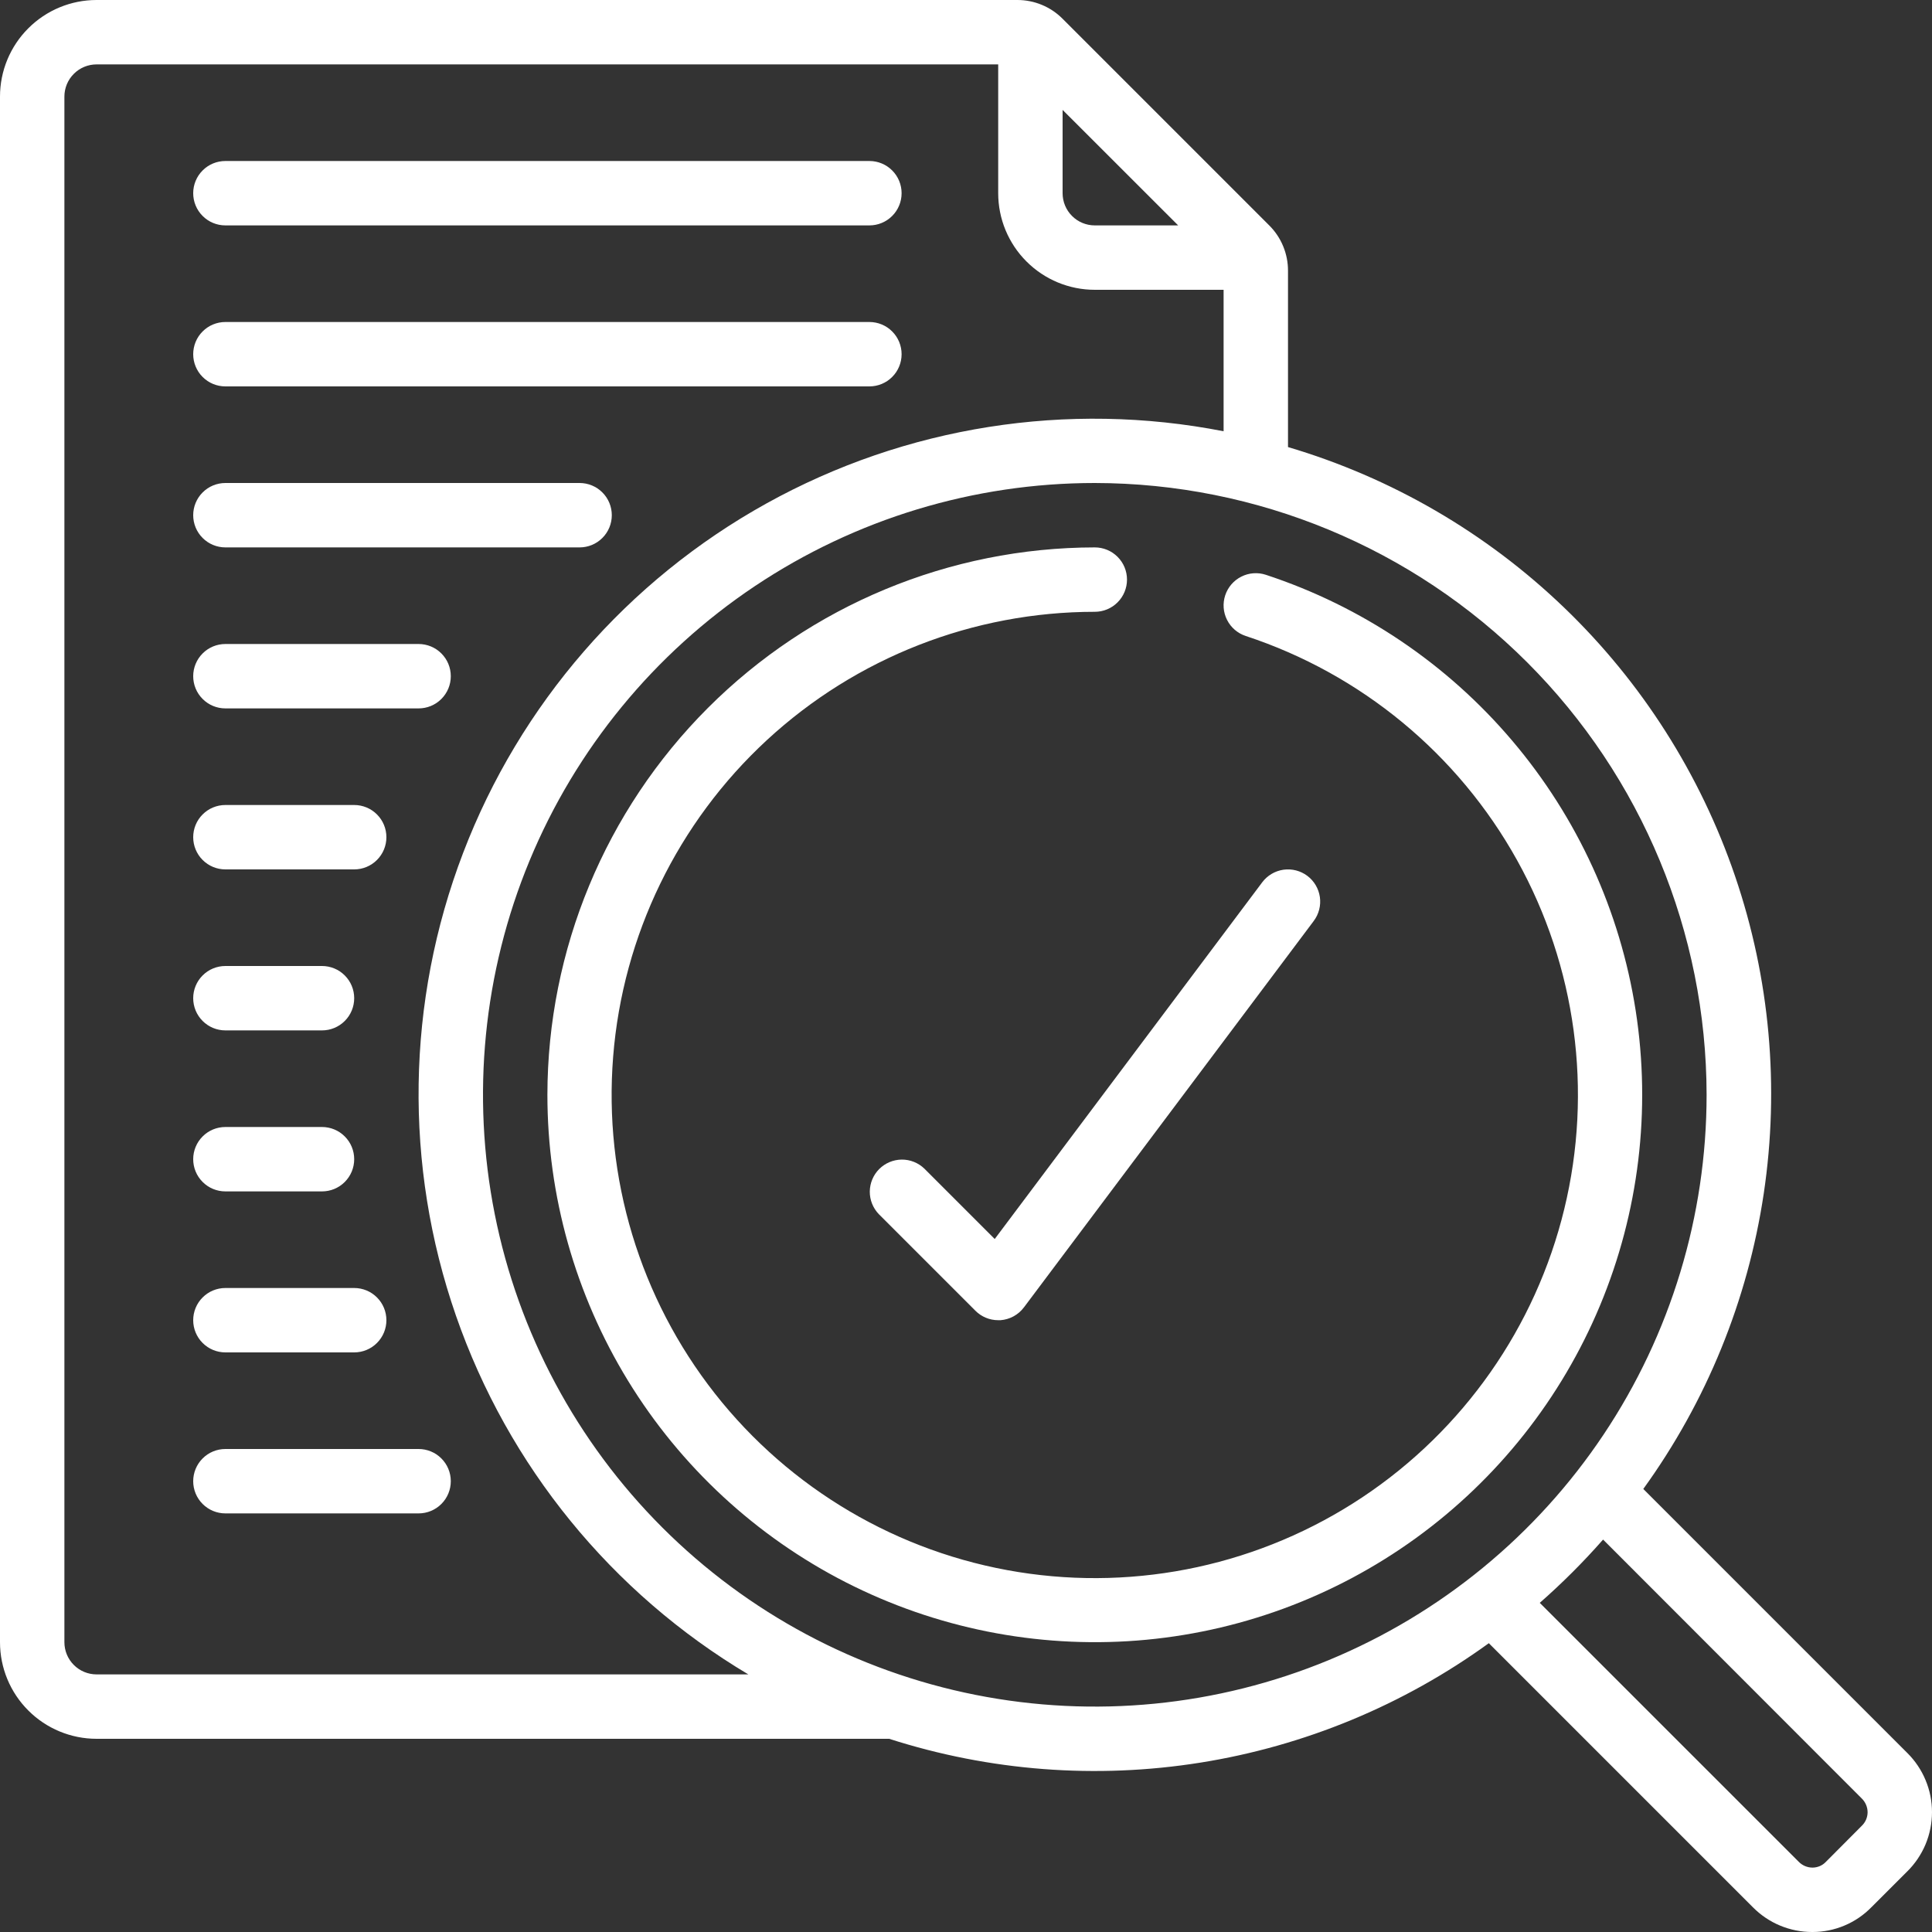
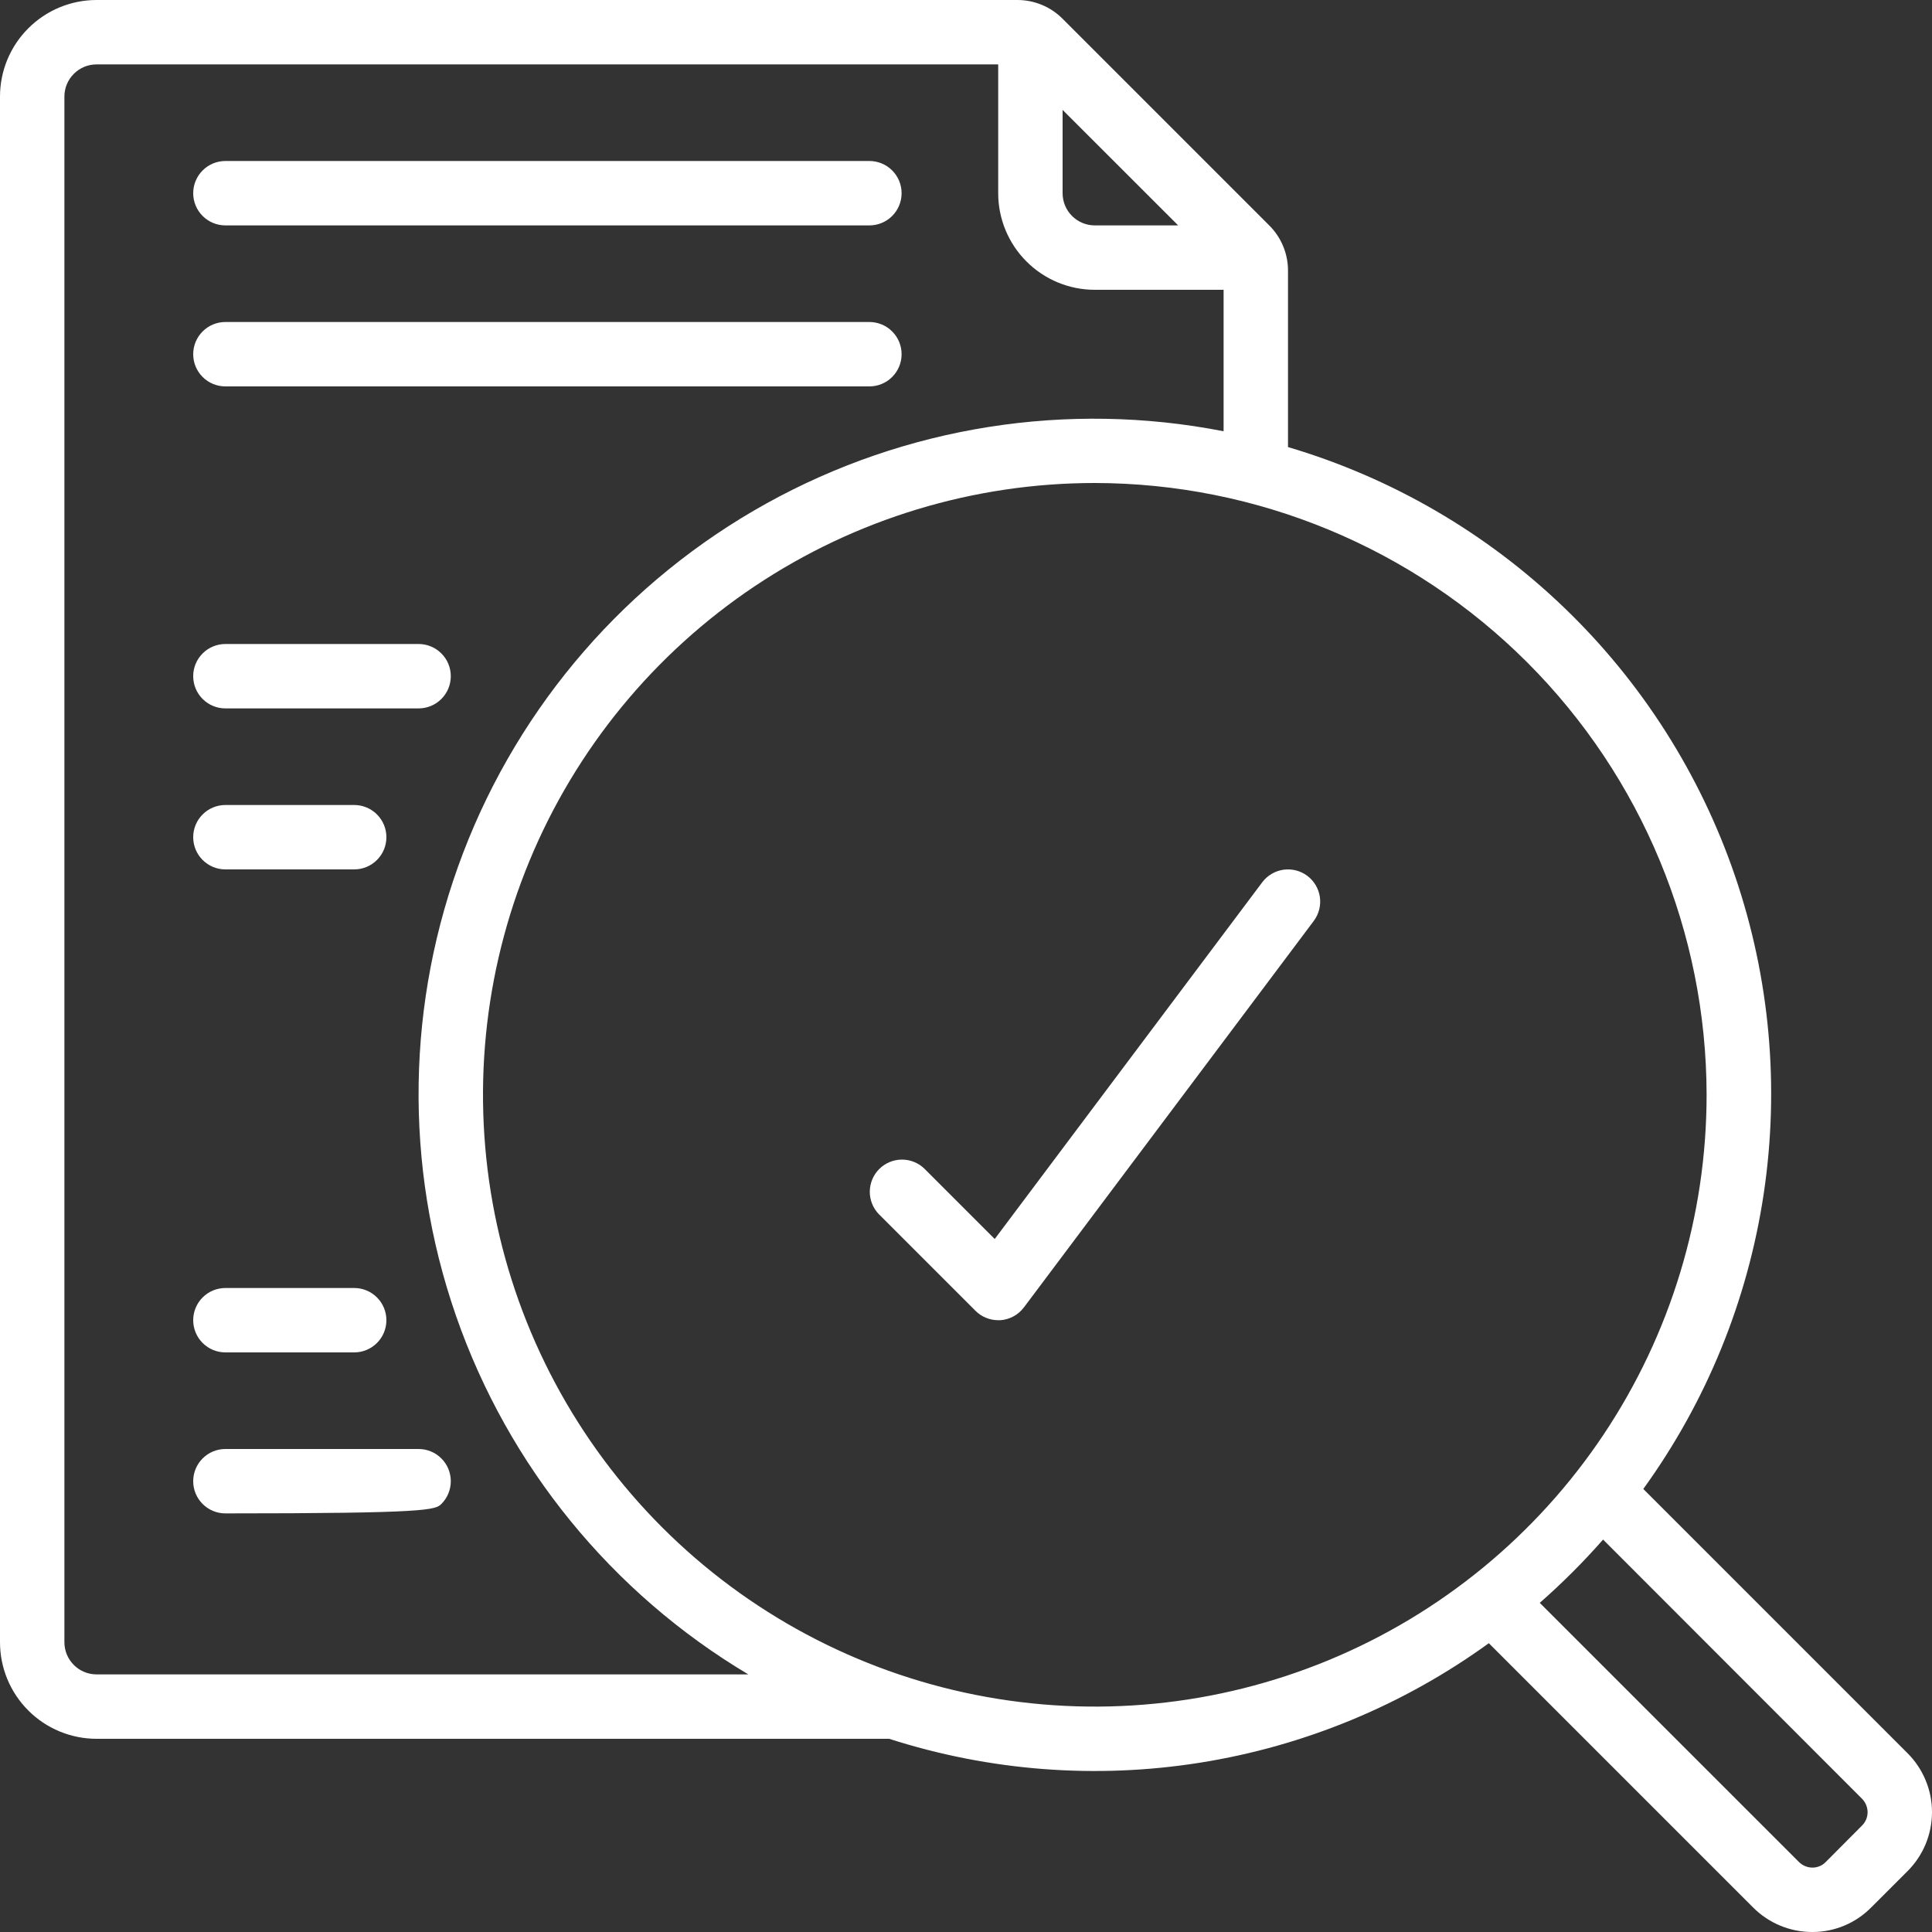
<svg xmlns="http://www.w3.org/2000/svg" width="60" height="60" viewBox="0 0 60 60" fill="none">
  <rect x="0" y="0" width="60" height="60" fill="#333333" stroke="none" />
  <g clip-path="url(#clip0_4148_904)">
    <g clip-path="url(#clip1_4148_904)">
      <path d="M3 54H27.614C30.733 55.002 34.045 55.256 37.28 54.74C40.516 54.224 43.584 52.953 46.237 51.031L54.437 59.231C54.678 59.475 54.965 59.669 55.282 59.801C55.599 59.933 55.939 60.001 56.282 60H56.292C56.632 60 56.968 59.932 57.281 59.8C57.594 59.669 57.877 59.476 58.115 59.234L59.229 58.121C59.473 57.881 59.666 57.594 59.799 57.279C59.931 56.963 59.999 56.624 60 56.282C60.001 55.94 59.933 55.601 59.801 55.285C59.67 54.969 59.477 54.682 59.234 54.441L51.034 46.241C52.996 43.528 54.278 40.383 54.774 37.072C55.27 33.76 54.965 30.378 53.884 27.209C52.803 24.04 50.979 21.176 48.563 18.858C46.147 16.539 43.211 14.834 40 13.884V8.41C40.001 8.148 39.95 7.889 39.85 7.647C39.75 7.404 39.603 7.185 39.417 7L33 0.583C32.815 0.397 32.596 0.25 32.353 0.15C32.111 0.05 31.852 -0.001 31.59 1.65721e-05H3C2.204 1.65721e-05 1.441 0.316 0.879 0.879C0.316 1.441 0 2.204 0 3L0 51C0 51.796 0.316 52.559 0.879 53.121C1.441 53.684 2.204 54 3 54ZM57.82 55.855C57.877 55.911 57.922 55.978 57.953 56.051C57.984 56.125 58 56.204 58 56.284C57.999 56.362 57.983 56.439 57.952 56.511C57.921 56.582 57.876 56.647 57.82 56.701L56.7 57.826C56.647 57.881 56.583 57.925 56.512 57.955C56.441 57.984 56.366 58 56.289 58C56.209 58 56.131 57.984 56.057 57.953C55.984 57.922 55.918 57.877 55.862 57.82L47.819 49.778C48.516 49.166 49.173 48.51 49.785 47.813L57.82 55.855ZM53 34C53 37.758 51.886 41.431 49.798 44.556C47.71 47.68 44.743 50.116 41.271 51.554C37.799 52.992 33.979 53.368 30.293 52.635C26.608 51.902 23.222 50.092 20.565 47.435C17.908 44.778 16.098 41.392 15.365 37.707C14.632 34.021 15.008 30.201 16.446 26.729C17.884 23.257 20.32 20.29 23.444 18.202C26.569 16.114 30.242 15 34 15C39.037 15.006 43.867 17.009 47.429 20.571C50.991 24.133 52.994 28.963 53 34ZM33 3.413L36.589 7H34C33.735 7 33.48 6.895 33.293 6.707C33.105 6.52 33 6.265 33 6V3.413ZM2 3C2 2.735 2.105 2.48 2.293 2.293C2.48 2.105 2.735 2 3 2H31V6C31 6.796 31.316 7.559 31.879 8.121C32.441 8.684 33.204 9 34 9H38V13.393C33.151 12.445 28.124 13.239 23.803 15.635C19.483 18.03 16.146 21.874 14.382 26.489C12.618 31.103 12.539 36.192 14.16 40.859C15.78 45.526 18.996 49.472 23.24 52H3C2.735 52 2.48 51.895 2.293 51.707C2.105 51.52 2 51.265 2 51V3Z" fill="white" />
-       <path d="M17 34C17 37.133 17.866 40.204 19.501 42.876C21.137 45.547 23.479 47.715 26.268 49.14C29.058 50.564 32.188 51.19 35.311 50.949C38.434 50.707 41.429 49.608 43.967 47.771C46.505 45.934 48.486 43.432 49.691 40.541C50.896 37.65 51.279 34.482 50.798 31.387C50.316 28.291 48.989 25.389 46.962 23.001C44.936 20.612 42.289 18.83 39.313 17.851C39.061 17.768 38.786 17.788 38.55 17.908C38.313 18.027 38.133 18.236 38.05 18.488C37.967 18.74 37.987 19.015 38.107 19.251C38.226 19.488 38.435 19.668 38.687 19.751C42.272 20.93 45.281 23.416 47.114 26.714C48.948 30.012 49.471 33.88 48.58 37.547C47.69 41.214 45.45 44.41 42.308 46.5C39.166 48.589 35.351 49.418 31.625 48.821C27.899 48.224 24.535 46.245 22.203 43.279C19.871 40.312 18.742 36.576 19.042 32.814C19.341 29.052 21.047 25.542 23.819 22.982C26.591 20.422 30.227 19 34 19C34.265 19 34.52 18.895 34.707 18.707C34.895 18.52 35 18.265 35 18C35 17.735 34.895 17.48 34.707 17.293C34.52 17.105 34.265 17 34 17C29.493 17.005 25.172 18.798 21.985 21.985C18.798 25.172 17.005 29.493 17 34Z" fill="white" />
      <path d="M7 7H27C27.265 7 27.52 6.895 27.707 6.707C27.895 6.52 28 6.265 28 6C28 5.735 27.895 5.48 27.707 5.293C27.52 5.105 27.265 5 27 5H7C6.735 5 6.48 5.105 6.293 5.293C6.105 5.48 6 5.735 6 6C6 6.265 6.105 6.52 6.293 6.707C6.48 6.895 6.735 7 7 7Z" fill="white" />
      <path d="M7 12H27C27.265 12 27.52 11.895 27.707 11.707C27.895 11.52 28 11.265 28 11C28 10.735 27.895 10.48 27.707 10.293C27.52 10.105 27.265 10 27 10H7C6.735 10 6.48 10.105 6.293 10.293C6.105 10.48 6 10.735 6 11C6 11.265 6.105 11.52 6.293 11.707C6.48 11.895 6.735 12 7 12Z" fill="white" />
-       <path d="M7 17H18C18.265 17 18.52 16.895 18.707 16.707C18.895 16.52 19 16.265 19 16C19 15.735 18.895 15.48 18.707 15.293C18.52 15.105 18.265 15 18 15H7C6.735 15 6.48 15.105 6.293 15.293C6.105 15.48 6 15.735 6 16C6 16.265 6.105 16.52 6.293 16.707C6.48 16.895 6.735 17 7 17Z" fill="white" />
      <path d="M7 22H13C13.265 22 13.52 21.895 13.707 21.707C13.895 21.52 14 21.265 14 21C14 20.735 13.895 20.48 13.707 20.293C13.52 20.105 13.265 20 13 20H7C6.735 20 6.48 20.105 6.293 20.293C6.105 20.48 6 20.735 6 21C6 21.265 6.105 21.52 6.293 21.707C6.48 21.895 6.735 22 7 22Z" fill="white" />
      <path d="M7 27H11C11.265 27 11.52 26.895 11.707 26.707C11.895 26.52 12 26.265 12 26C12 25.735 11.895 25.48 11.707 25.293C11.52 25.105 11.265 25 11 25H7C6.735 25 6.48 25.105 6.293 25.293C6.105 25.48 6 25.735 6 26C6 26.265 6.105 26.52 6.293 26.707C6.48 26.895 6.735 27 7 27Z" fill="white" />
-       <path d="M7 32H10C10.265 32 10.52 31.895 10.707 31.707C10.895 31.52 11 31.265 11 31C11 30.735 10.895 30.48 10.707 30.293C10.52 30.105 10.265 30 10 30H7C6.735 30 6.48 30.105 6.293 30.293C6.105 30.48 6 30.735 6 31C6 31.265 6.105 31.52 6.293 31.707C6.48 31.895 6.735 32 7 32Z" fill="white" />
-       <path d="M7 37H10C10.265 37 10.52 36.895 10.707 36.707C10.895 36.52 11 36.265 11 36C11 35.735 10.895 35.48 10.707 35.293C10.52 35.105 10.265 35 10 35H7C6.735 35 6.48 35.105 6.293 35.293C6.105 35.48 6 35.735 6 36C6 36.265 6.105 36.52 6.293 36.707C6.48 36.895 6.735 37 7 37Z" fill="white" />
      <path d="M7 42H11C11.265 42 11.52 41.895 11.707 41.707C11.895 41.52 12 41.265 12 41C12 40.735 11.895 40.48 11.707 40.293C11.52 40.105 11.265 40 11 40H7C6.735 40 6.48 40.105 6.293 40.293C6.105 40.48 6 40.735 6 41C6 41.265 6.105 41.52 6.293 41.707C6.48 41.895 6.735 42 7 42Z" fill="white" />
-       <path d="M7 47H13C13.265 47 13.52 46.895 13.707 46.707C13.895 46.52 14 46.265 14 46C14 45.735 13.895 45.48 13.707 45.293C13.52 45.105 13.265 45 13 45H7C6.735 45 6.48 45.105 6.293 45.293C6.105 45.48 6 45.735 6 46C6 46.265 6.105 46.52 6.293 46.707C6.48 46.895 6.735 47 7 47Z" fill="white" />
+       <path d="M7 47C13.265 47 13.52 46.895 13.707 46.707C13.895 46.52 14 46.265 14 46C14 45.735 13.895 45.48 13.707 45.293C13.52 45.105 13.265 45 13 45H7C6.735 45 6.48 45.105 6.293 45.293C6.105 45.48 6 45.735 6 46C6 46.265 6.105 46.52 6.293 46.707C6.48 46.895 6.735 47 7 47Z" fill="white" />
      <path d="M28.707 36.293C28.518 36.111 28.266 36.01 28.003 36.012C27.741 36.015 27.491 36.12 27.305 36.305C27.12 36.491 27.015 36.741 27.012 37.004C27.01 37.266 27.111 37.518 27.293 37.707L30.293 40.707C30.48 40.895 30.735 41 31 41H31.071C31.214 40.989 31.353 40.948 31.479 40.879C31.605 40.81 31.714 40.715 31.8 40.6L40.8 28.6C40.959 28.388 41.027 28.121 40.99 27.859C40.952 27.596 40.812 27.359 40.6 27.2C40.388 27.041 40.121 26.973 39.858 27.01C39.596 27.048 39.359 27.188 39.2 27.4L30.892 38.478L28.707 36.293Z" fill="white" />
    </g>
  </g>
  <defs>
    <clipPath id="clip0_4148_904">
      <rect width="60" height="60" fill="white" />
    </clipPath>
    <clipPath id="clip1_4148_904">
      <rect width="60" height="60" fill="white" />
    </clipPath>
  </defs>
</svg>